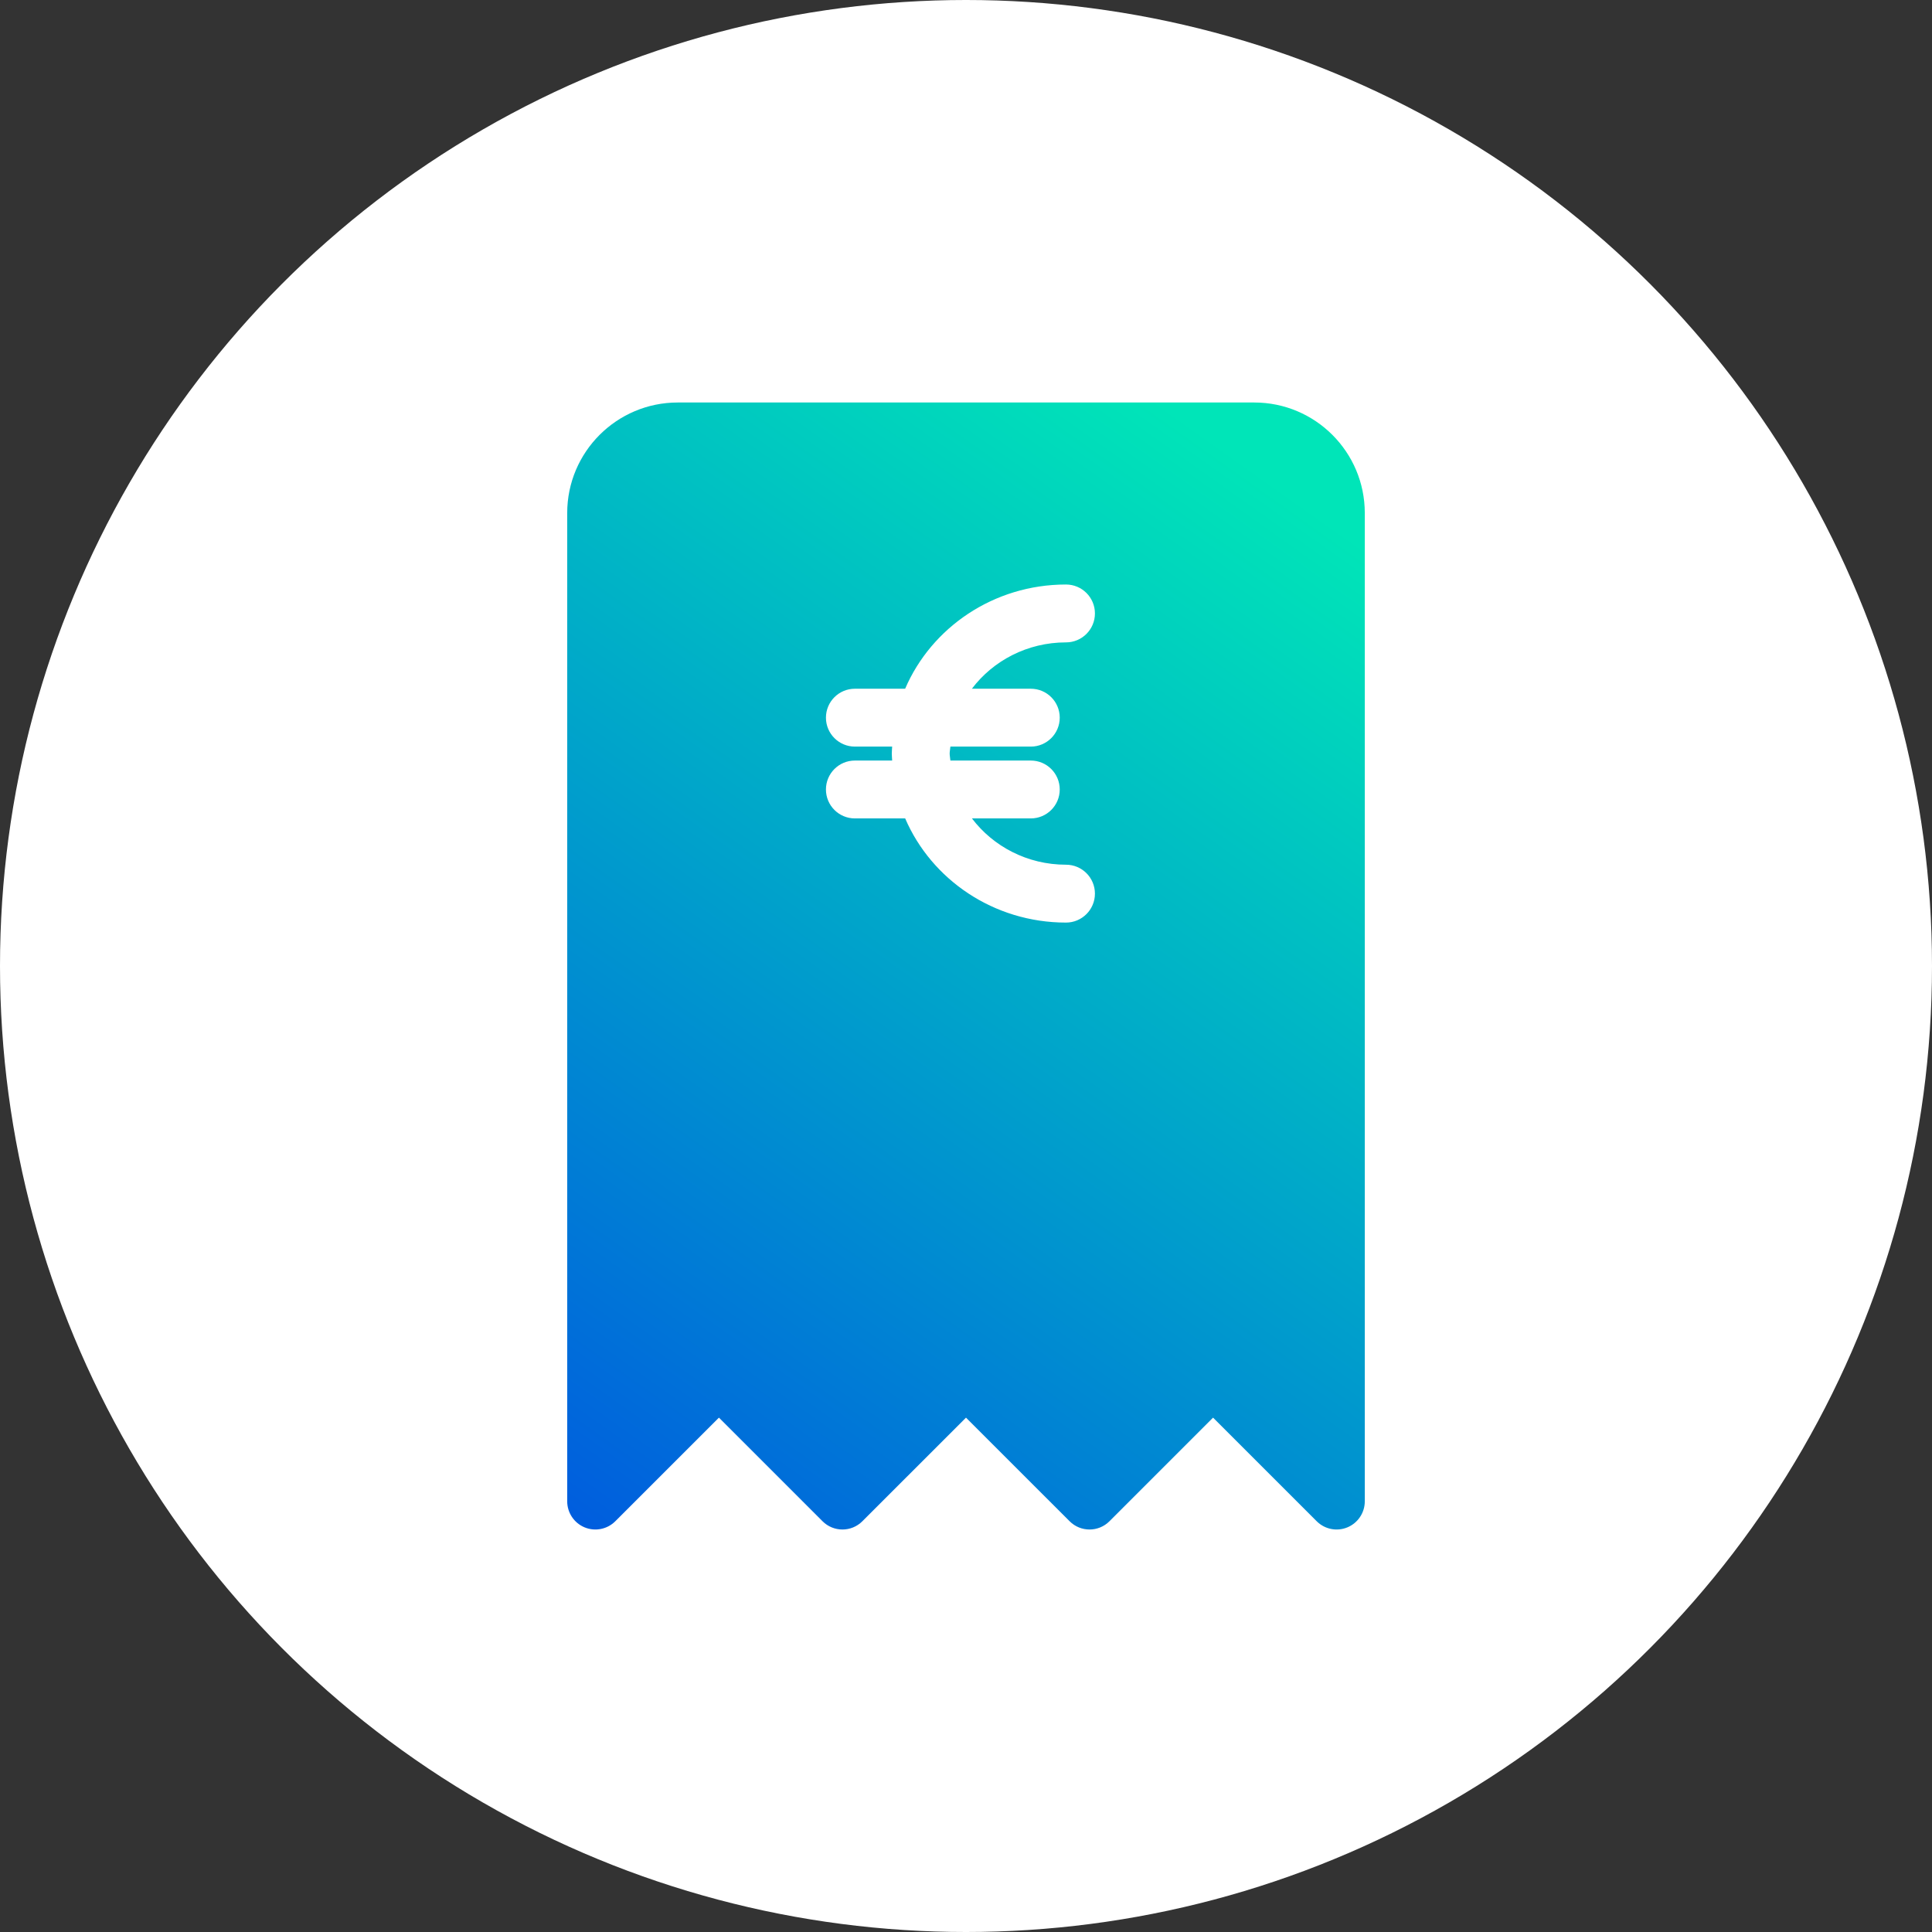
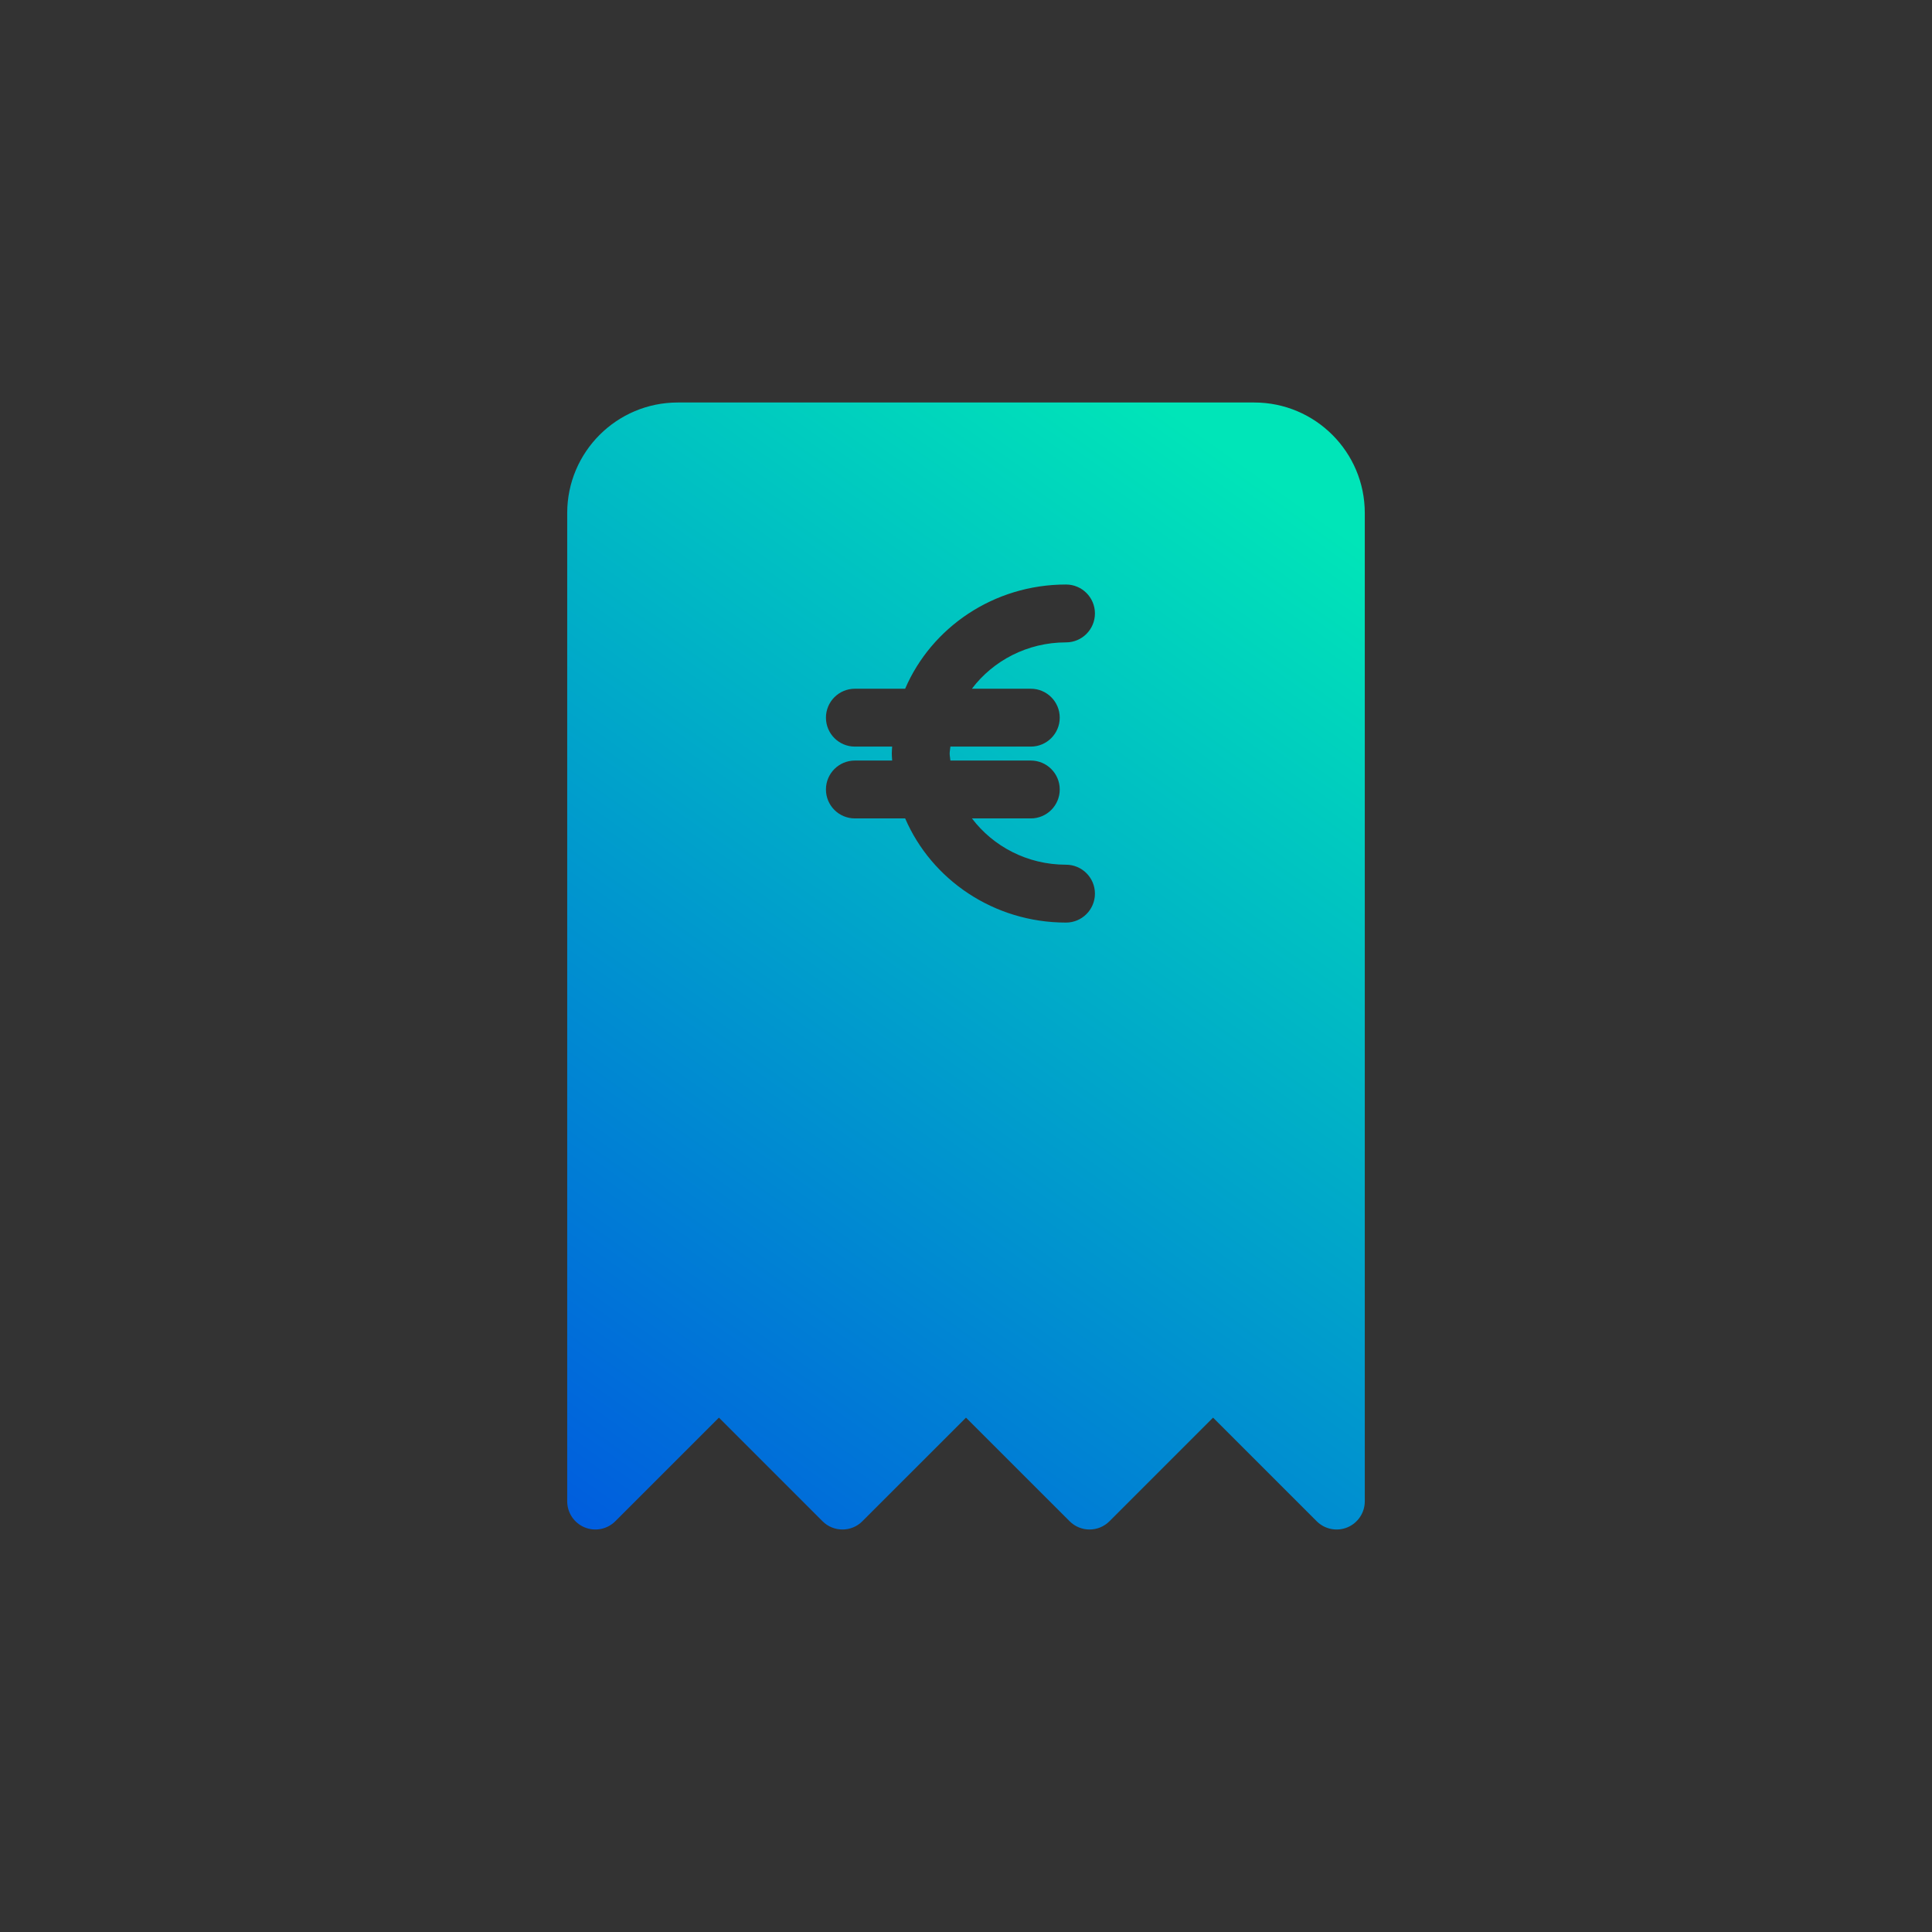
<svg xmlns="http://www.w3.org/2000/svg" version="1.1" width="512" height="512" x="0" y="0" viewBox="0 0 48 48" style="enable-background:new 0 0 512 512" xml:space="preserve">
  <rect x="0" y="0" width="48" height="48" fill="#333333" stroke="none" />
-   <circle r="24" cx="24" cy="24" fill="#ffffff" shape="circle" />
  <g transform="matrix(0.7,0,0,0.7,7.2,7.2)">
    <linearGradient id="_Linear1" gradientTransform="matrix(27.666 -38.793 38.793 27.666 618.889 45.182)" gradientUnits="userSpaceOnUse" x1="0" x2="1" y1="0" y2="0">
      <stop offset="0" stop-color="#0056e0" />
      <stop offset=".01" stop-color="#0056e0" />
      <stop offset="1" stop-color="#00e5b8" />
    </linearGradient>
    <g transform="translate(-212)">
      <g transform="translate(-400)">
        <g id="ngicon">
          <path d="m648.447 43.707c.286.286.716.372 1.09.217.373-.155.617-.52.617-.924v-35.077c0-2.165-1.758-3.923-3.923-3.923h-20.462c-2.165 0-3.923 1.758-3.923 3.923v35.077c0 .404.244.769.617.924.374.155.804.069 1.09-.217l3.678-3.677s3.677 3.677 3.677 3.677c.391.391 1.024.391 1.414 0l3.678-3.677s3.678 3.677 3.678 3.677c.39.391 1.023.391 1.414 0l3.677-3.677s3.678 3.677 3.678 3.677zm-19.755-9.938h10.231c.552 0 1-.448 1-1s-.448-1-1-1h-10.231c-.552 0-1 .448-1 1s.448 1 1 1zm0-4.384h14.616c.552 0 1-.448 1-1s-.448-1-1-1h-14.616c-.552 0-1 .448-1 1s.448 1 1 1zm7.517-15.226h2.091c.567 0 1.027.459 1.027 1.027 0 .567-.46 1.027-1.027 1.027h-2.854c-.005.083-.026.162-.026.247s.021.164.026.248h2.854c.567 0 1.027.459 1.027 1.027s-.46 1.027-1.027 1.027h-2.089c.751.991 1.963 1.643 3.338 1.643.567 0 1.027.459 1.027 1.027 0 .567-.46 1.027-1.027 1.027-2.569 0-4.775-1.529-5.708-3.697h-1.785c-.567 0-1.027-.459-1.027-1.027s.46-1.027 1.027-1.027h1.323c-.003-.083-.013-.164-.013-.248s.01-.165.013-.247h-1.323c-.567 0-1.027-.46-1.027-1.027 0-.568.46-1.027 1.027-1.027h1.784c.932-2.17 3.139-3.699 5.709-3.699.567 0 1.027.459 1.027 1.027s-.46 1.027-1.027 1.027c-1.376 0-2.589.653-3.34 1.645z" fill="url(#_Linear1)" data-original="url(#_Linear1)" />
        </g>
      </g>
    </g>
  </g>
</svg>